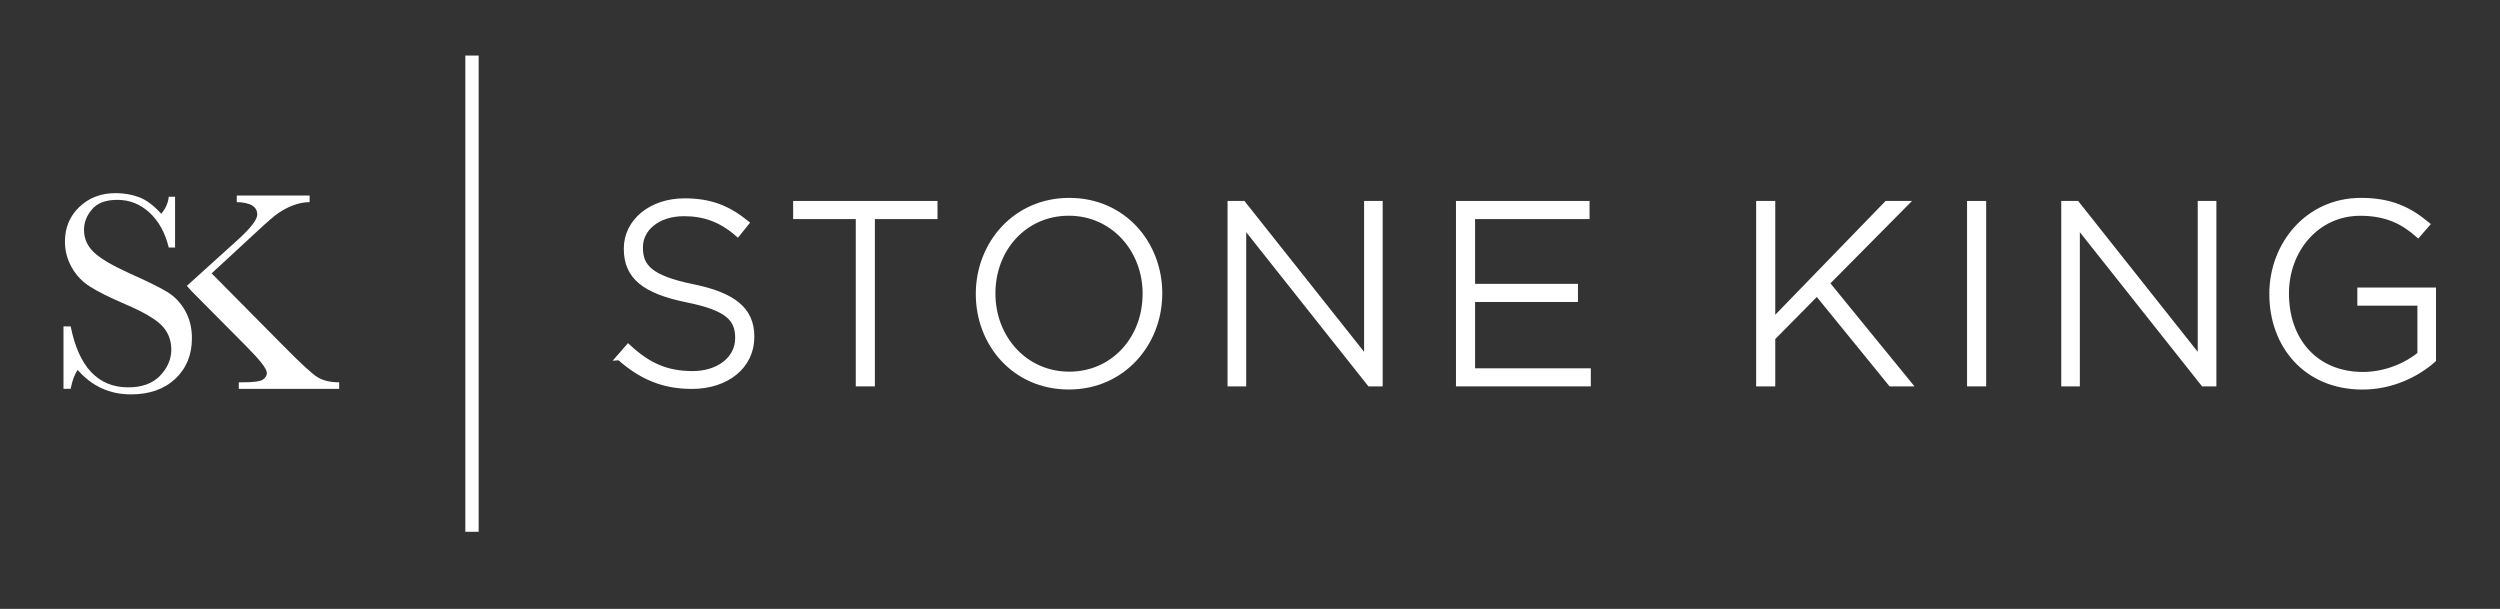
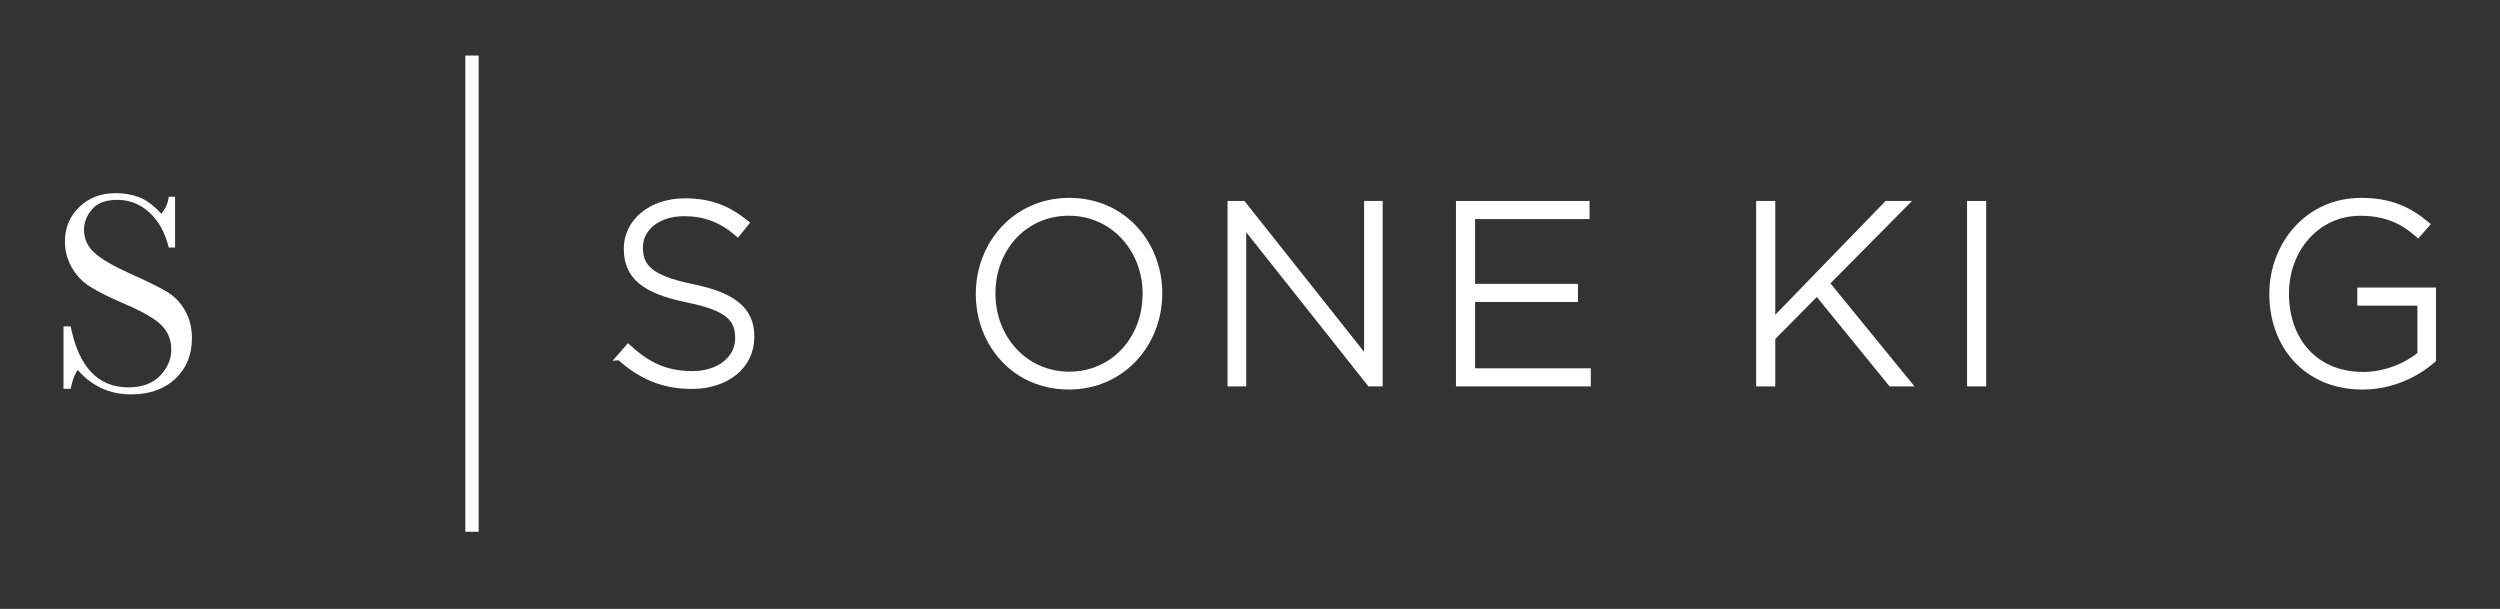
<svg xmlns="http://www.w3.org/2000/svg" id="Layer_2" data-name="Layer 2" viewBox="0 0 431.57 105.11">
  <rect x="0" y="0" width="431.57" height="105.11" fill="#333333" stroke="none" />
  <defs>
    <style>
      .cls-1 {
        fill: none;
      }

      .cls-2, .cls-3 {
        fill: #fff;
      }

      .cls-3, .cls-4 {
        stroke: #fff;
        stroke-miterlimit: 10;
      }

      .cls-4 {
        stroke-width: 2.3px;
      }
    </style>
  </defs>
  <g id="Layer_1-2" data-name="Layer 1">
    <g>
      <rect class="cls-1" width="431.57" height="105.11" />
      <g>
        <path class="cls-3" d="m106.94,61.68l1.51-1.73c3.41,3.15,6.56,4.61,11.12,4.61s7.84-2.61,7.84-6.16v-.09c0-3.28-1.73-5.18-8.77-6.6-7.44-1.51-10.45-4.03-10.45-8.73v-.09c0-4.61,4.21-8.15,9.97-8.15,4.52,0,7.49,1.24,10.63,3.76l-1.46,1.82c-2.92-2.53-5.85-3.5-9.26-3.5-4.56,0-7.58,2.61-7.58,5.85v.09c0,3.28,1.68,5.27,9.04,6.78,7.18,1.46,10.19,4.03,10.19,8.55v.09c0,5.01-4.3,8.46-10.28,8.46-4.96,0-8.77-1.64-12.49-4.96Z" />
-         <polygon class="cls-3" points="148.23 37.32 137.42 37.32 137.42 35.19 161.34 35.19 161.34 37.32 150.53 37.32 150.53 66.2 148.23 66.2 148.23 37.32" />
        <path class="cls-3" d="m197.75,50.79v-.09c0-7.66-5.58-13.96-13.25-13.96s-13.16,6.2-13.16,13.87v.09c0,7.66,5.58,13.96,13.24,13.96s13.16-6.2,13.16-13.87m-28.79,0v-.09c0-8.46,6.25-16.04,15.64-16.04s15.55,7.49,15.55,15.95v.09c0,8.46-6.25,16.04-15.64,16.04s-15.55-7.49-15.55-15.95" />
        <polygon class="cls-3" points="212.41 35.19 214.58 35.19 235.98 62.17 235.98 35.19 238.19 35.19 238.19 66.2 236.47 66.2 214.63 38.65 214.63 66.2 212.41 66.2 212.41 35.19" />
        <polygon class="cls-3" points="251.84 35.19 273.9 35.19 273.9 37.32 254.14 37.32 254.14 49.5 271.9 49.5 271.9 51.63 254.14 51.63 254.14 64.08 274.12 64.08 274.12 66.2 251.84 66.2 251.84 35.19" />
        <polygon class="cls-3" points="303.66 35.19 305.96 35.19 305.96 55.57 325.72 35.19 328.87 35.19 315.31 48.88 329.44 66.2 326.43 66.2 313.67 50.52 305.96 58.32 305.96 66.2 303.66 66.2 303.66 35.19" />
        <rect class="cls-3" x="340.07" y="35.19" width="2.3" height="31.01" />
-         <polygon class="cls-3" points="356.33 35.19 358.5 35.19 379.89 62.17 379.89 35.19 382.11 35.19 382.11 66.2 380.38 66.2 358.54 38.65 358.54 66.2 356.33 66.2 356.33 35.19" />
        <path class="cls-3" d="m392.25,50.79v-.09c0-8.37,6.07-16.04,15.33-16.04,5.05,0,8.24,1.51,11.34,4.08l-1.51,1.73c-2.44-2.13-5.27-3.72-9.97-3.72-7.53,0-12.8,6.38-12.8,13.87v.09c0,8.02,5.01,14,13.29,14,3.94,0,7.62-1.64,9.88-3.54v-8.9h-10.37v-2.13h12.58v11.96c-2.79,2.48-7.13,4.65-12.18,4.65-9.79,0-15.59-7.22-15.59-15.95" />
      </g>
      <g>
        <path class="cls-2" d="m10.96,67.11v-10.77h1.24c1.4,7.02,4.72,10.53,9.96,10.53,2.35,0,4.18-.67,5.47-2.01,1.29-1.34,1.94-2.85,1.94-4.51s-.57-3.09-1.7-4.22c-1.14-1.12-3.21-2.32-6.23-3.61-2.68-1.15-4.71-2.16-6.08-3.03-1.37-.86-2.43-1.99-3.2-3.37-.77-1.38-1.15-2.86-1.15-4.42,0-2.39.83-4.38,2.48-5.97,1.66-1.59,3.75-2.39,6.29-2.39,1.42,0,2.75.23,4,.69,1.25.46,2.54,1.42,3.86,2.87.76-.91,1.19-1.89,1.29-2.94h1.09v8.77h-1.09c-.62-2.55-1.73-4.56-3.32-6.03-1.59-1.46-3.43-2.2-5.52-2.2s-3.46.54-4.39,1.62c-.93,1.08-1.4,2.26-1.4,3.54,0,1.55.59,2.86,1.75,3.93,1.15,1.09,3.24,2.3,6.25,3.66,2.88,1.28,4.98,2.32,6.29,3.1,1.31.78,2.36,1.87,3.15,3.25.79,1.38,1.19,2.98,1.19,4.79,0,2.87-.96,5.2-2.87,7-1.91,1.79-4.46,2.69-7.66,2.69-3.67,0-6.74-1.41-9.19-4.22-.54.77-.95,1.86-1.21,3.26h-1.24Z" />
-         <path class="cls-2" d="m32.25,49.35l8.62-7.79c2.36-2.12,3.54-3.63,3.54-4.53,0-1.36-1.18-2.08-3.54-2.14v-1.13h12.58v1.13c-1.03.01-2.07.24-3.12.66-1.04.43-2,.99-2.87,1.67-.87.69-2.49,2.14-4.85,4.36l-6.08,5.61,12.51,12.63c2.86,2.9,4.77,4.66,5.74,5.27.97.61,2.22.91,3.77.91v1.13h-17.33v-1.13h.66c1.87,0,3.04-.16,3.5-.47.46-.31.69-.7.69-1.16,0-.69-1.19-2.22-3.57-4.61l-9.43-9.5-.82-.92Z" />
      </g>
      <line class="cls-4" x1="81.48" y1="9.59" x2="81.48" y2="91.8" />
    </g>
  </g>
</svg>